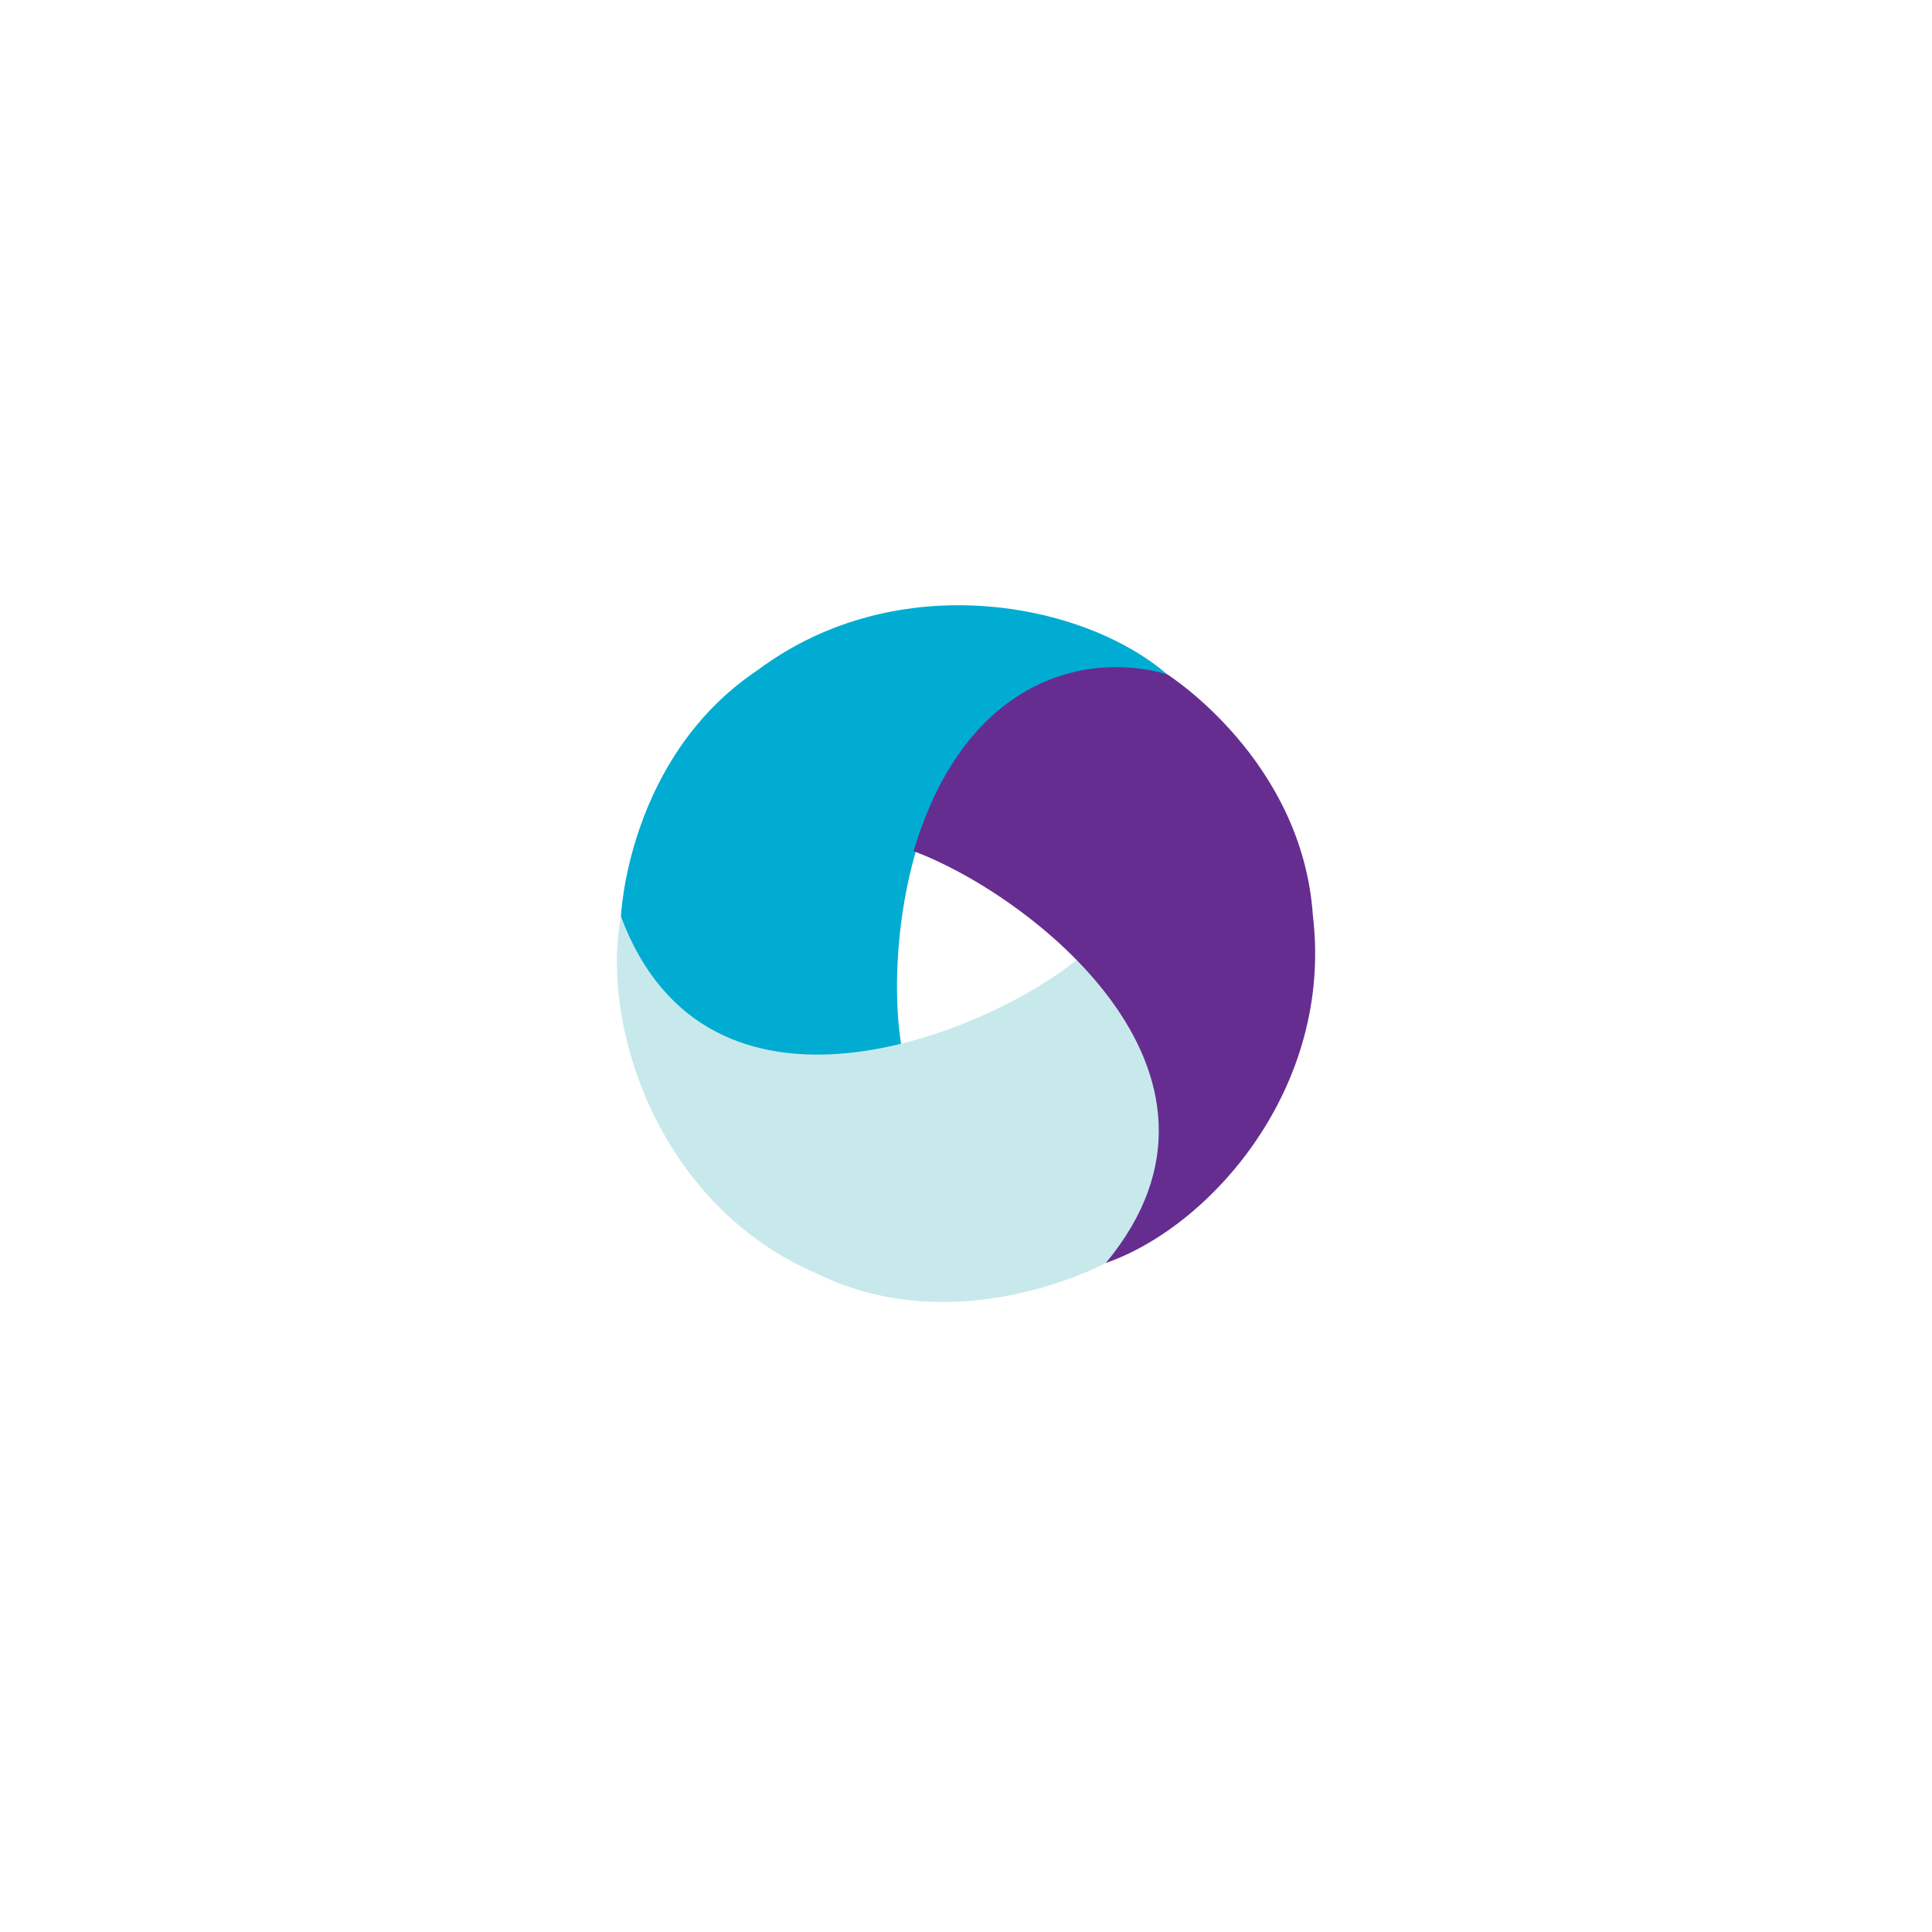
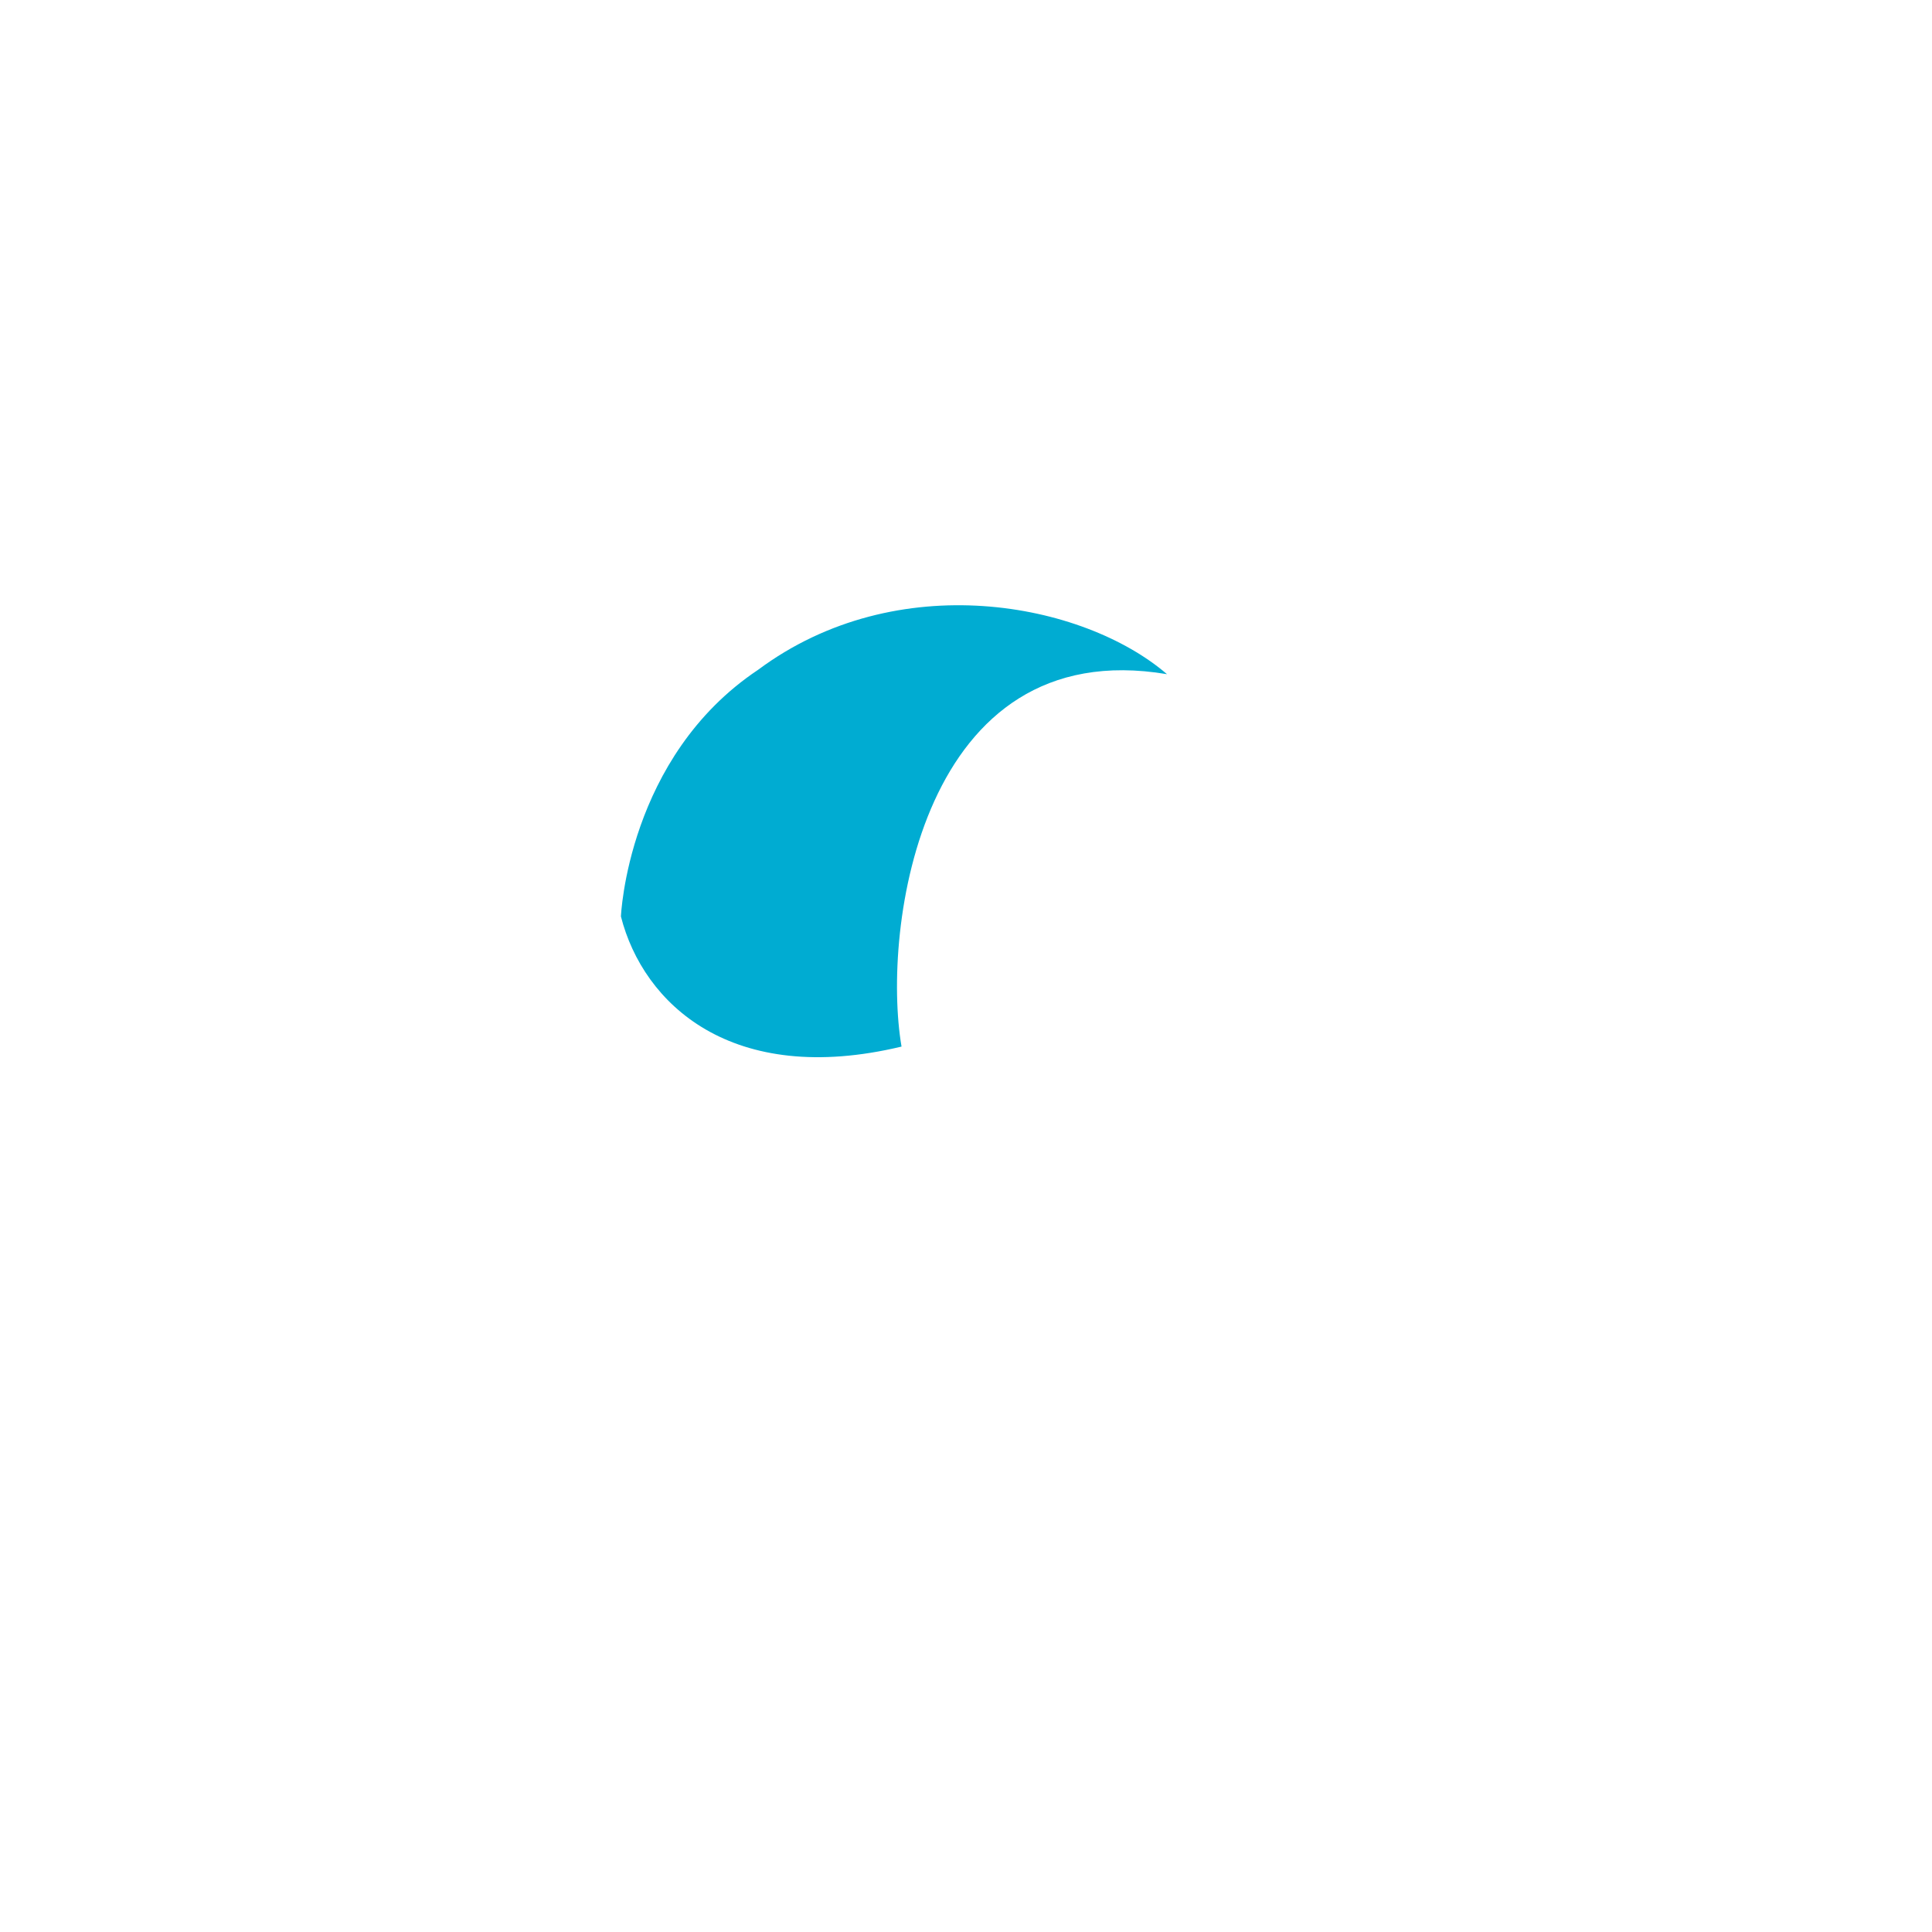
<svg xmlns="http://www.w3.org/2000/svg" width="166" height="166" viewBox="0 0 166 166" fill="none">
  <g clip-path="url(#clip0)">
    <path d="M100.27 57.926C93.055 51.723 77.092 48.65 65.129 57.556C53.906 65.049 53.351 78.746 53.351 78.746C55.262 86.239 62.847 93.425 77.461 89.924C75.735 79.851 79.119 54.364 100.27 57.927V57.926Z" fill="#00ACD2" />
-     <path d="M92.755 82.288C84.86 88.814 60.829 98.772 53.351 78.746C51.564 88.071 56.522 103.591 70.247 109.457C82.374 115.391 95.012 108.519 95.012 108.519C100.571 103.123 103.107 93.144 92.755 82.288Z" fill="#C8E9EB" />
-     <path d="M78.496 73.135C88.117 76.682 108.685 92.055 95.012 108.518C104.013 105.397 114.568 93.452 112.806 78.681C111.902 65.253 100.271 57.926 100.271 57.926C92.8 55.829 82.759 58.778 78.496 73.135Z" fill="#662D91" />
  </g>
  <defs>
    <clipPath id="clip0">
      <rect width="60" height="60" fill="white" transform="translate(53 52)" />
    </clipPath>
  </defs>
</svg>